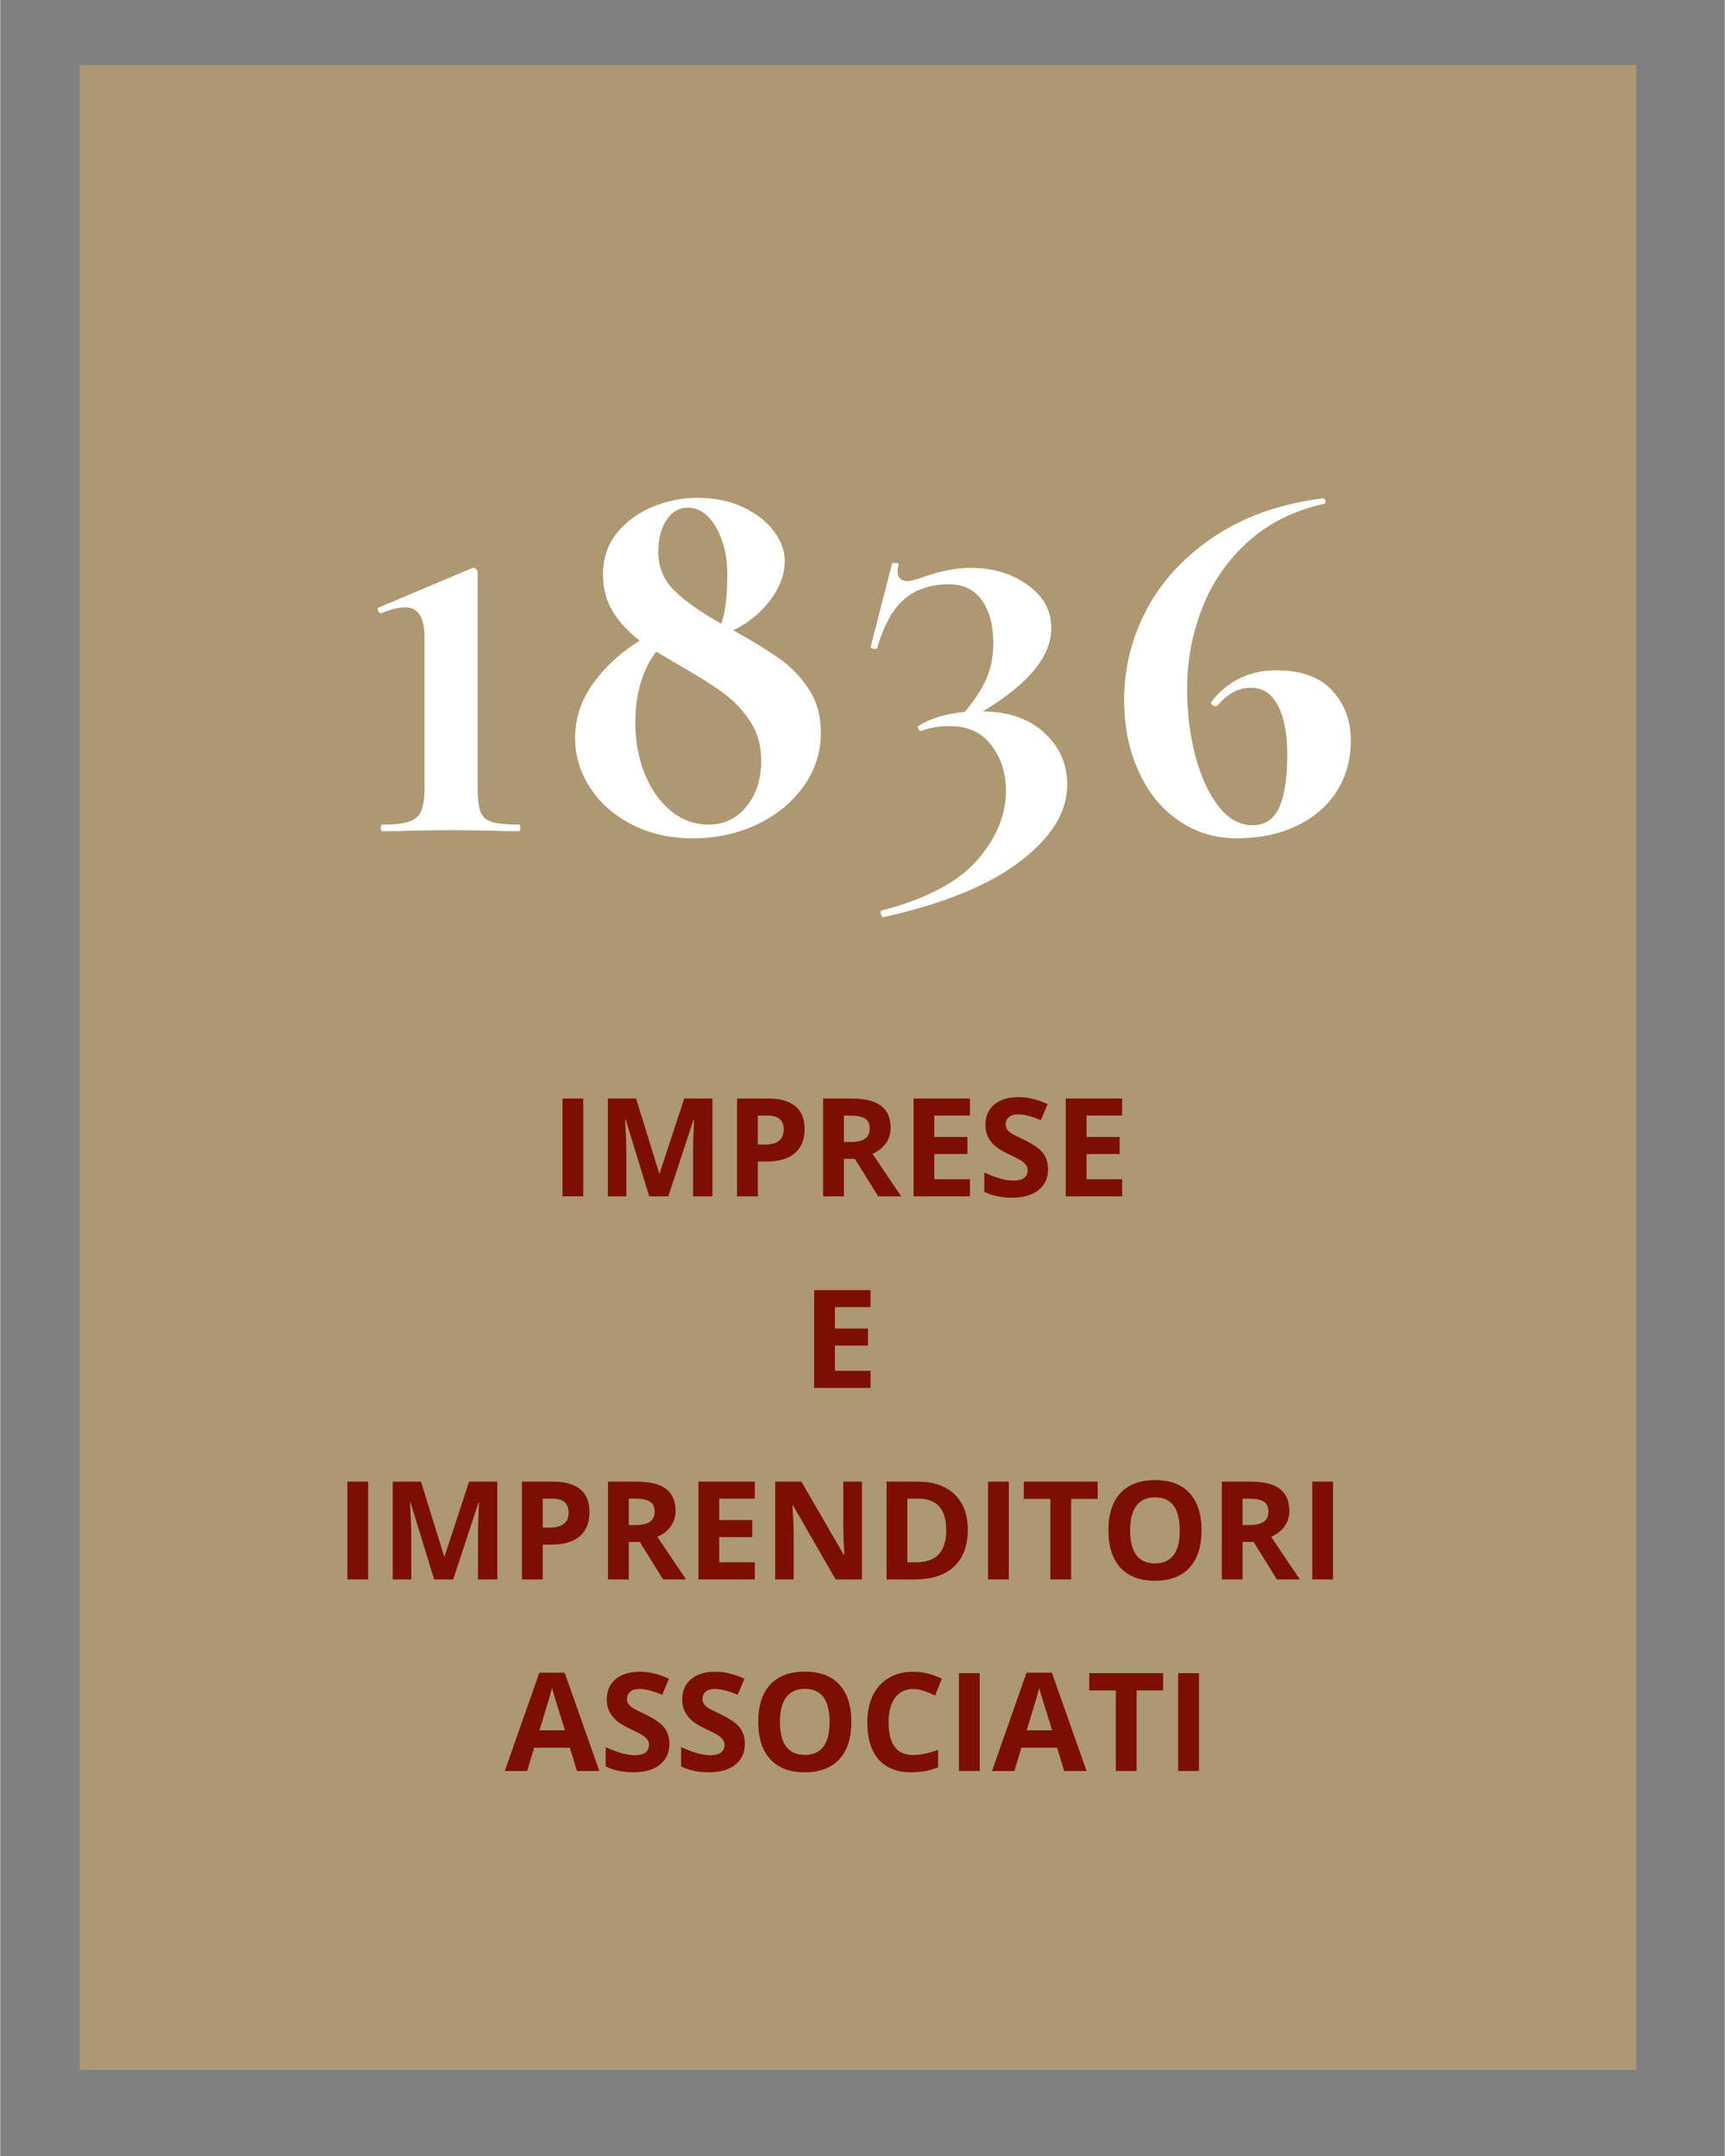
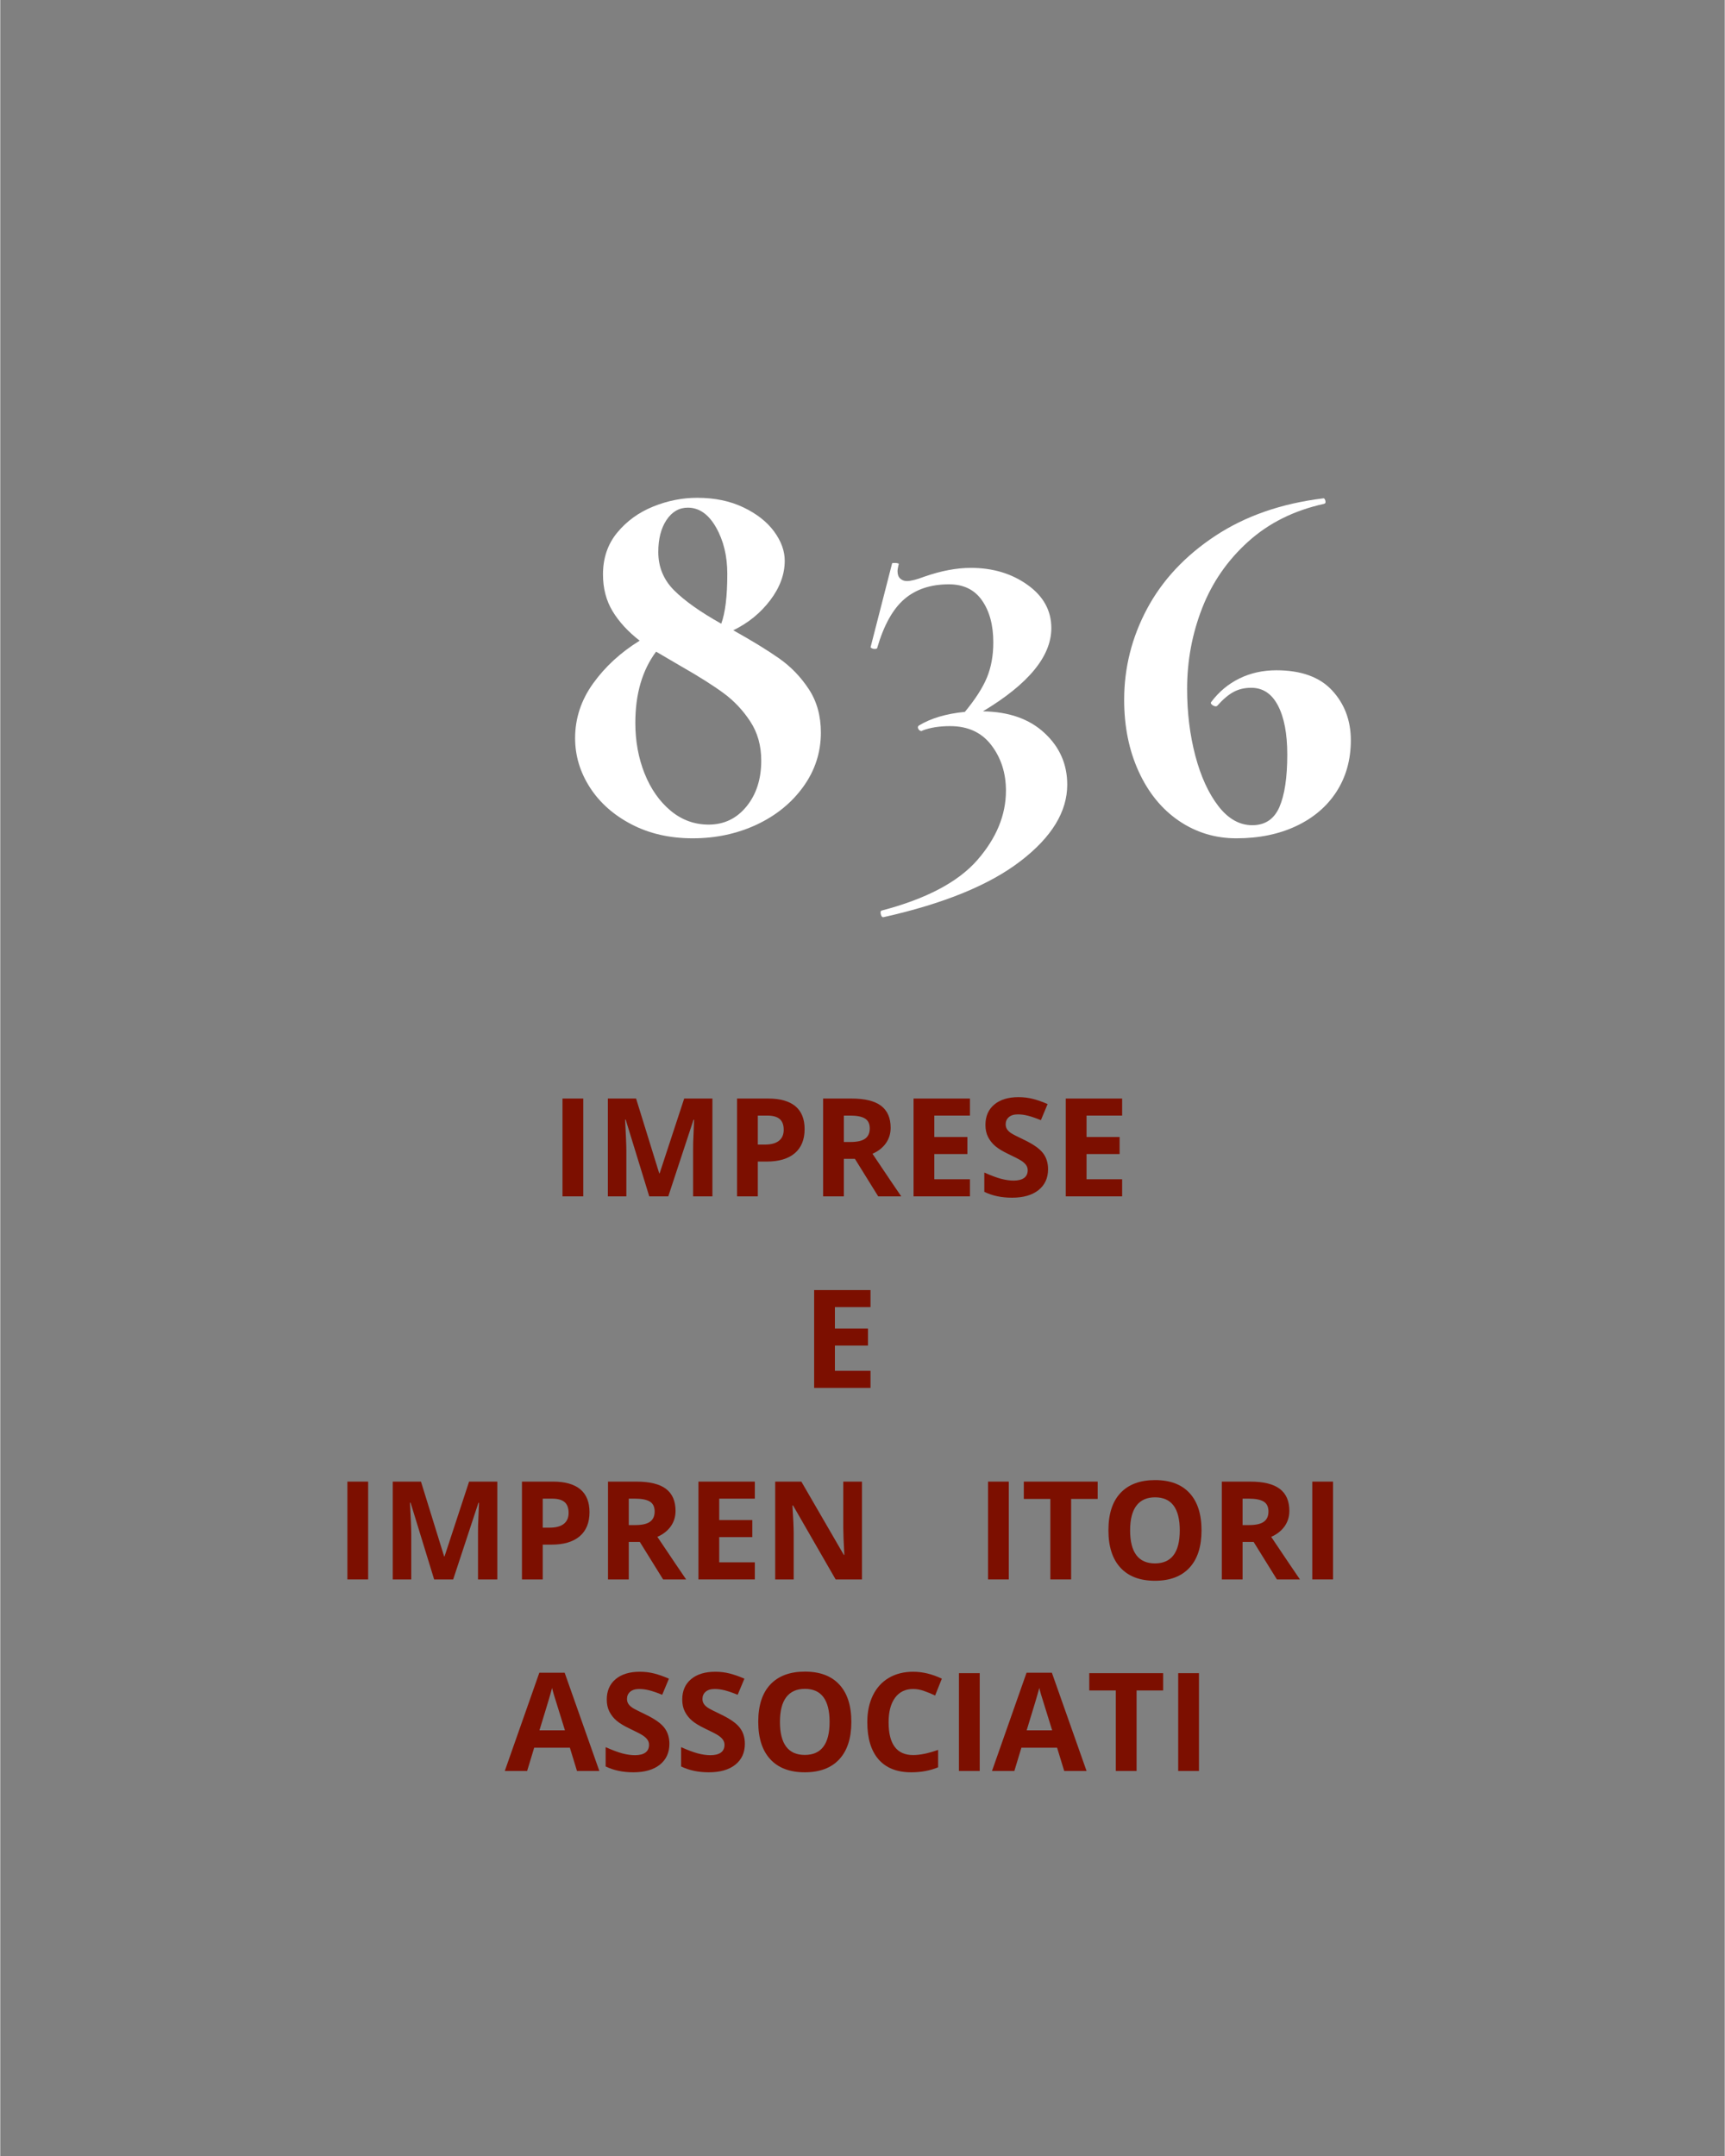
<svg xmlns="http://www.w3.org/2000/svg" width="540" zoomAndPan="magnify" viewBox="0 0 404.88 506.25" height="675" preserveAspectRatio="xMidYMid meet" version="1.0">
  <rect x="0" y="0" width="404.88" height="506.25" fill="#808080" stroke="none" />
  <defs>
    <filter x="0%" y="0%" width="100%" height="100%" id="2b511611b4">
      <feColorMatrix values="0 0 0 0 1 0 0 0 0 1 0 0 0 0 1 0 0 0 1 0" color-interpolation-filters="sRGB" />
    </filter>
    <g />
    <mask id="381ab61670">
      <g filter="url(#2b511611b4)">
        <rect x="-40.488" width="485.856" fill="#000000" y="-50.625" height="607.5" fill-opacity="0.96" />
      </g>
    </mask>
    <clipPath id="b2796dffb1">
-       <path d="M 0.656 0.27 L 366.125 0.27 L 366.125 471.035 L 0.656 471.035 Z M 0.656 0.27 " clip-rule="nonzero" />
-     </clipPath>
+       </clipPath>
    <clipPath id="0ab82749bb">
      <rect x="0" width="367" y="0" height="472" />
    </clipPath>
  </defs>
  <g mask="url(#381ab61670)">
    <g transform="matrix(1, 0, 0, 1, 18, 15)">
      <g clip-path="url(#0ab82749bb)">
        <g clip-path="url(#b2796dffb1)">
          <path fill="#af9970" d="M 0.656 0.27 L 366.125 0.27 L 366.125 471.387 L 0.656 471.387 Z M 0.656 0.27 " fill-opacity="1" fill-rule="nonzero" />
        </g>
      </g>
    </g>
  </g>
  <g fill="#ffffff" fill-opacity="1">
    <g transform="translate(82.906, 195.171)">
      <g>
-         <path d="M 6.812 0 C 6.551 0 6.422 -0.254 6.422 -0.766 C 6.422 -1.285 6.551 -1.547 6.812 -1.547 C 9.633 -1.547 11.734 -1.781 13.109 -2.25 C 14.484 -2.719 15.426 -3.551 15.938 -4.75 C 16.445 -5.957 16.703 -7.844 16.703 -10.406 L 16.703 -45.5 C 16.703 -50.207 15.203 -52.562 12.203 -52.562 C 10.66 -52.562 8.863 -52.133 6.812 -51.281 L 6.562 -51.156 C 6.219 -51.156 5.957 -51.367 5.781 -51.797 C 5.613 -52.223 5.703 -52.477 6.047 -52.562 L 28.016 -61.828 L 28.281 -61.828 C 28.445 -61.828 28.633 -61.719 28.844 -61.5 C 29.062 -61.289 29.172 -61.098 29.172 -60.922 L 29.172 -10.406 C 29.172 -7.75 29.383 -5.82 29.812 -4.625 C 30.25 -3.426 31.129 -2.613 32.453 -2.188 C 33.785 -1.758 35.945 -1.547 38.938 -1.547 C 39.113 -1.547 39.203 -1.285 39.203 -0.766 C 39.203 -0.254 39.113 0 38.938 0 C 36.113 0 33.93 -0.039 32.391 -0.125 L 22.875 -0.25 L 13.5 -0.125 C 11.863 -0.039 9.633 0 6.812 0 Z M 6.812 0 " />
-       </g>
+         </g>
    </g>
  </g>
  <g fill="#ffffff" fill-opacity="1">
    <g transform="translate(127.12, 195.171)">
      <g>
        <path d="M 44.984 -47.172 C 49.441 -44.68 53.039 -42.473 55.781 -40.547 C 58.52 -38.617 60.832 -36.219 62.719 -33.344 C 64.602 -30.477 65.547 -27.078 65.547 -23.141 C 65.547 -18.504 64.176 -14.281 61.438 -10.469 C 58.695 -6.656 55.035 -3.676 50.453 -1.531 C 45.867 0.602 40.875 1.672 35.469 1.672 C 30.07 1.672 25.273 0.578 21.078 -1.609 C 16.879 -3.797 13.625 -6.688 11.312 -10.281 C 9 -13.883 7.844 -17.738 7.844 -21.844 C 7.844 -26.477 9.254 -30.766 12.078 -34.703 C 14.91 -38.641 18.551 -41.984 23 -44.734 C 20.258 -46.867 18.141 -49.176 16.641 -51.656 C 15.141 -54.145 14.391 -57.02 14.391 -60.281 C 14.391 -64.133 15.504 -67.41 17.734 -70.109 C 19.961 -72.805 22.77 -74.844 26.156 -76.219 C 29.539 -77.594 32.988 -78.281 36.5 -78.281 C 40.613 -78.281 44.234 -77.531 47.359 -76.031 C 50.492 -74.531 52.895 -72.645 54.562 -70.375 C 56.227 -68.102 57.062 -65.812 57.062 -63.5 C 57.062 -60.32 55.926 -57.234 53.656 -54.234 C 51.383 -51.234 48.492 -48.879 44.984 -47.172 Z M 34.312 -75.969 C 32.258 -75.969 30.586 -75 29.297 -73.062 C 28.016 -71.133 27.375 -68.629 27.375 -65.547 C 27.375 -62.035 28.613 -59.035 31.094 -56.547 C 33.582 -54.066 37.27 -51.457 42.156 -48.719 C 43.102 -51.281 43.578 -55.176 43.578 -60.406 C 43.578 -64.602 42.695 -68.242 40.938 -71.328 C 39.176 -74.422 36.969 -75.969 34.312 -75.969 Z M 39.203 -1.547 C 42.797 -1.547 45.75 -2.957 48.062 -5.781 C 50.383 -8.613 51.547 -12.211 51.547 -16.578 C 51.547 -20.086 50.688 -23.148 48.969 -25.766 C 47.258 -28.379 45.18 -30.586 42.734 -32.391 C 40.297 -34.191 36.977 -36.289 32.781 -38.688 L 26.859 -42.156 C 23.609 -37.789 21.984 -32.223 21.984 -25.453 C 21.984 -21.16 22.707 -17.191 24.156 -13.547 C 25.613 -9.91 27.648 -7 30.266 -4.812 C 32.879 -2.633 35.859 -1.547 39.203 -1.547 Z M 39.203 -1.547 " />
      </g>
    </g>
  </g>
  <g fill="#ffffff" fill-opacity="1">
    <g transform="translate(200.509, 195.171)">
      <g>
        <path d="M 30.203 -28.141 C 36.285 -28.055 41.102 -26.363 44.656 -23.062 C 48.219 -19.77 50 -15.723 50 -10.922 C 50 -4.578 46.352 1.395 39.062 7 C 31.781 12.613 21.07 17.004 6.938 20.172 C 6.594 20.266 6.359 20.051 6.234 19.531 C 6.109 19.02 6.172 18.723 6.422 18.641 C 16.879 15.898 24.359 11.957 28.859 6.812 C 33.359 1.664 35.609 -3.773 35.609 -9.516 C 35.609 -13.629 34.473 -17.18 32.203 -20.172 C 29.93 -23.172 26.695 -24.672 22.5 -24.672 C 20.008 -24.672 17.863 -24.332 16.062 -23.656 L 15.812 -23.516 C 15.469 -23.516 15.207 -23.688 15.031 -24.031 C 14.863 -24.375 14.91 -24.633 15.172 -24.812 C 17.992 -26.52 21.594 -27.586 25.969 -28.016 C 28.445 -31.016 30.176 -33.711 31.156 -36.109 C 32.145 -38.516 32.641 -41.258 32.641 -44.344 C 32.641 -48.375 31.758 -51.648 30 -54.172 C 28.25 -56.703 25.66 -57.969 22.234 -57.969 C 17.953 -57.969 14.461 -56.812 11.766 -54.5 C 9.066 -52.188 6.941 -48.375 5.391 -43.062 C 5.391 -42.883 5.176 -42.797 4.75 -42.797 C 4.5 -42.797 4.266 -42.859 4.047 -42.984 C 3.836 -43.117 3.773 -43.227 3.859 -43.312 L 8.875 -62.859 C 8.875 -62.941 9.039 -62.984 9.375 -62.984 C 10.238 -62.984 10.582 -62.852 10.406 -62.594 C 10.238 -61.906 10.156 -61.391 10.156 -61.047 C 10.156 -60.273 10.367 -59.695 10.797 -59.312 C 11.223 -58.926 11.738 -58.734 12.344 -58.734 C 13.281 -58.734 14.648 -59.078 16.453 -59.766 C 20.391 -61.141 24.031 -61.828 27.375 -61.828 C 32.52 -61.828 36.953 -60.5 40.672 -57.844 C 44.398 -55.188 46.266 -51.801 46.266 -47.688 C 46.266 -41.082 40.91 -34.566 30.203 -28.141 Z M 30.203 -28.141 " />
      </g>
    </g>
  </g>
  <g fill="#ffffff" fill-opacity="1">
    <g transform="translate(257.576, 195.171)">
      <g>
        <path d="M 42.031 -37.781 C 47.852 -37.781 52.223 -36.195 55.141 -33.031 C 58.055 -29.863 59.516 -25.969 59.516 -21.344 C 59.516 -16.801 58.398 -12.789 56.172 -9.312 C 53.941 -5.844 50.789 -3.145 46.719 -1.219 C 42.645 0.707 37.953 1.672 32.641 1.672 C 27.672 1.672 23.172 0.301 19.141 -2.438 C 15.117 -5.188 11.973 -9.047 9.703 -14.016 C 7.43 -18.984 6.297 -24.594 6.297 -30.844 C 6.297 -38.383 8.094 -45.52 11.688 -52.25 C 15.289 -58.977 20.625 -64.676 27.688 -69.344 C 34.758 -74.008 43.18 -76.941 52.953 -78.141 C 53.211 -78.234 53.406 -78.062 53.531 -77.625 C 53.656 -77.195 53.551 -76.941 53.219 -76.859 C 46.188 -75.316 40.25 -72.359 35.406 -67.984 C 30.562 -63.617 26.961 -58.414 24.609 -52.375 C 22.254 -46.332 21.078 -40.016 21.078 -33.422 C 21.078 -27.848 21.719 -22.617 23 -17.734 C 24.289 -12.848 26.094 -8.906 28.406 -5.906 C 30.719 -2.906 33.375 -1.406 36.375 -1.406 C 39.375 -1.406 41.492 -2.816 42.734 -5.641 C 43.973 -8.473 44.594 -12.594 44.594 -18 C 44.594 -22.883 43.863 -26.719 42.406 -29.5 C 40.957 -32.281 38.863 -33.672 36.125 -33.672 C 34.57 -33.672 33.195 -33.348 32 -32.703 C 30.801 -32.066 29.516 -30.977 28.141 -29.438 L 27.891 -29.312 C 27.547 -29.312 27.223 -29.438 26.922 -29.688 C 26.629 -29.945 26.566 -30.16 26.734 -30.328 C 28.535 -32.734 30.742 -34.578 33.359 -35.859 C 35.973 -37.141 38.863 -37.781 42.031 -37.781 Z M 42.031 -37.781 " />
      </g>
    </g>
  </g>
  <g fill="#7c0f00" fill-opacity="1">
    <g transform="translate(129.114, 280.918)">
      <g>
        <path d="M 2.891 0 L 2.891 -22.969 L 7.766 -22.969 L 7.766 0 Z M 2.891 0 " />
      </g>
    </g>
  </g>
  <g fill="#7c0f00" fill-opacity="1">
    <g transform="translate(139.764, 280.918)">
      <g>
        <path d="M 12.609 0 L 7.078 -18.016 L 6.938 -18.016 C 7.133 -14.348 7.234 -11.906 7.234 -10.688 L 7.234 0 L 2.891 0 L 2.891 -22.969 L 9.516 -22.969 L 14.953 -5.406 L 15.047 -5.406 L 20.812 -22.969 L 27.438 -22.969 L 27.438 0 L 22.906 0 L 22.906 -10.875 C 22.906 -11.383 22.91 -11.973 22.922 -12.641 C 22.941 -13.316 23.016 -15.098 23.141 -17.984 L 23 -17.984 L 17.078 0 Z M 12.609 0 " />
      </g>
    </g>
  </g>
  <g fill="#7c0f00" fill-opacity="1">
    <g transform="translate(170.098, 280.918)">
      <g>
        <path d="M 7.766 -12.156 L 9.359 -12.156 C 10.859 -12.156 11.977 -12.453 12.719 -13.047 C 13.469 -13.641 13.844 -14.5 13.844 -15.625 C 13.844 -16.77 13.531 -17.613 12.906 -18.156 C 12.281 -18.695 11.301 -18.969 9.969 -18.969 L 7.766 -18.969 Z M 18.75 -15.797 C 18.75 -13.328 17.977 -11.438 16.438 -10.125 C 14.895 -8.82 12.695 -8.172 9.844 -8.172 L 7.766 -8.172 L 7.766 0 L 2.891 0 L 2.891 -22.969 L 10.219 -22.969 C 13.008 -22.969 15.129 -22.367 16.578 -21.172 C 18.023 -19.973 18.75 -18.18 18.75 -15.797 Z M 18.75 -15.797 " />
      </g>
    </g>
  </g>
  <g fill="#7c0f00" fill-opacity="1">
    <g transform="translate(190.299, 280.918)">
      <g>
        <path d="M 7.766 -12.766 L 9.328 -12.766 C 10.867 -12.766 12.004 -13.02 12.734 -13.531 C 13.473 -14.051 13.844 -14.859 13.844 -15.953 C 13.844 -17.047 13.469 -17.82 12.719 -18.281 C 11.969 -18.738 10.805 -18.969 9.234 -18.969 L 7.766 -18.969 Z M 7.766 -8.812 L 7.766 0 L 2.891 0 L 2.891 -22.969 L 9.578 -22.969 C 12.703 -22.969 15.008 -22.398 16.5 -21.266 C 18 -20.129 18.75 -18.406 18.75 -16.094 C 18.75 -14.738 18.379 -13.535 17.641 -12.484 C 16.898 -11.43 15.848 -10.602 14.484 -10 C 17.941 -4.844 20.191 -1.508 21.234 0 L 15.828 0 L 10.359 -8.812 Z M 7.766 -8.812 " />
      </g>
    </g>
  </g>
  <g fill="#7c0f00" fill-opacity="1">
    <g transform="translate(211.537, 280.918)">
      <g>
        <path d="M 16.125 0 L 2.891 0 L 2.891 -22.969 L 16.125 -22.969 L 16.125 -18.969 L 7.766 -18.969 L 7.766 -13.938 L 15.531 -13.938 L 15.531 -9.938 L 7.766 -9.938 L 7.766 -4.016 L 16.125 -4.016 Z M 16.125 0 " />
      </g>
    </g>
  </g>
  <g fill="#7c0f00" fill-opacity="1">
    <g transform="translate(229.555, 280.918)">
      <g>
        <path d="M 16.453 -6.375 C 16.453 -4.301 15.703 -2.664 14.203 -1.469 C 12.711 -0.281 10.641 0.312 7.984 0.312 C 5.523 0.312 3.359 -0.145 1.484 -1.062 L 1.484 -5.594 C 3.023 -4.906 4.332 -4.414 5.406 -4.125 C 6.477 -3.844 7.461 -3.703 8.359 -3.703 C 9.422 -3.703 10.238 -3.906 10.812 -4.312 C 11.383 -4.727 11.672 -5.336 11.672 -6.141 C 11.672 -6.586 11.547 -6.988 11.297 -7.344 C 11.047 -7.695 10.676 -8.035 10.188 -8.359 C 9.695 -8.68 8.703 -9.195 7.203 -9.906 C 5.805 -10.57 4.754 -11.207 4.047 -11.812 C 3.348 -12.414 2.789 -13.117 2.375 -13.922 C 1.957 -14.734 1.75 -15.68 1.75 -16.766 C 1.75 -18.797 2.438 -20.391 3.812 -21.547 C 5.188 -22.711 7.086 -23.297 9.516 -23.297 C 10.711 -23.297 11.852 -23.156 12.938 -22.875 C 14.02 -22.594 15.156 -22.191 16.344 -21.672 L 14.766 -17.891 C 13.535 -18.391 12.52 -18.738 11.719 -18.938 C 10.926 -19.145 10.141 -19.25 9.359 -19.25 C 8.441 -19.25 7.734 -19.031 7.234 -18.594 C 6.742 -18.164 6.5 -17.609 6.5 -16.922 C 6.5 -16.492 6.598 -16.117 6.797 -15.797 C 6.992 -15.473 7.312 -15.16 7.75 -14.859 C 8.188 -14.566 9.219 -14.035 10.844 -13.266 C 12.988 -12.234 14.457 -11.203 15.25 -10.172 C 16.051 -9.141 16.453 -7.875 16.453 -6.375 Z M 16.453 -6.375 " />
      </g>
    </g>
  </g>
  <g fill="#7c0f00" fill-opacity="1">
    <g transform="translate(247.274, 280.918)">
      <g>
        <path d="M 16.125 0 L 2.891 0 L 2.891 -22.969 L 16.125 -22.969 L 16.125 -18.969 L 7.766 -18.969 L 7.766 -13.938 L 15.531 -13.938 L 15.531 -9.938 L 7.766 -9.938 L 7.766 -4.016 L 16.125 -4.016 Z M 16.125 0 " />
      </g>
    </g>
  </g>
  <g fill="#7c0f00" fill-opacity="1">
    <g transform="translate(265.298, 280.918)">
      <g />
    </g>
  </g>
  <g fill="#7c0f00" fill-opacity="1">
    <g transform="translate(188.195, 325.892)">
      <g>
        <path d="M 16.125 0 L 2.891 0 L 2.891 -22.969 L 16.125 -22.969 L 16.125 -18.969 L 7.766 -18.969 L 7.766 -13.938 L 15.531 -13.938 L 15.531 -9.938 L 7.766 -9.938 L 7.766 -4.016 L 16.125 -4.016 Z M 16.125 0 " />
      </g>
    </g>
  </g>
  <g fill="#7c0f00" fill-opacity="1">
    <g transform="translate(206.217, 325.892)">
      <g />
    </g>
  </g>
  <g fill="#7c0f00" fill-opacity="1">
    <g transform="translate(78.611, 370.867)">
      <g>
        <path d="M 2.891 0 L 2.891 -22.969 L 7.766 -22.969 L 7.766 0 Z M 2.891 0 " />
      </g>
    </g>
  </g>
  <g fill="#7c0f00" fill-opacity="1">
    <g transform="translate(89.262, 370.867)">
      <g>
        <path d="M 12.609 0 L 7.078 -18.016 L 6.938 -18.016 C 7.133 -14.348 7.234 -11.906 7.234 -10.688 L 7.234 0 L 2.891 0 L 2.891 -22.969 L 9.516 -22.969 L 14.953 -5.406 L 15.047 -5.406 L 20.812 -22.969 L 27.438 -22.969 L 27.438 0 L 22.906 0 L 22.906 -10.875 C 22.906 -11.383 22.91 -11.973 22.922 -12.641 C 22.941 -13.316 23.016 -15.098 23.141 -17.984 L 23 -17.984 L 17.078 0 Z M 12.609 0 " />
      </g>
    </g>
  </g>
  <g fill="#7c0f00" fill-opacity="1">
    <g transform="translate(119.595, 370.867)">
      <g>
        <path d="M 7.766 -12.156 L 9.359 -12.156 C 10.859 -12.156 11.977 -12.453 12.719 -13.047 C 13.469 -13.641 13.844 -14.5 13.844 -15.625 C 13.844 -16.77 13.531 -17.613 12.906 -18.156 C 12.281 -18.695 11.301 -18.969 9.969 -18.969 L 7.766 -18.969 Z M 18.75 -15.797 C 18.75 -13.328 17.977 -11.438 16.438 -10.125 C 14.895 -8.82 12.695 -8.172 9.844 -8.172 L 7.766 -8.172 L 7.766 0 L 2.891 0 L 2.891 -22.969 L 10.219 -22.969 C 13.008 -22.969 15.129 -22.367 16.578 -21.172 C 18.023 -19.973 18.75 -18.18 18.75 -15.797 Z M 18.75 -15.797 " />
      </g>
    </g>
  </g>
  <g fill="#7c0f00" fill-opacity="1">
    <g transform="translate(139.797, 370.867)">
      <g>
        <path d="M 7.766 -12.766 L 9.328 -12.766 C 10.867 -12.766 12.004 -13.02 12.734 -13.531 C 13.473 -14.051 13.844 -14.859 13.844 -15.953 C 13.844 -17.047 13.469 -17.82 12.719 -18.281 C 11.969 -18.738 10.805 -18.969 9.234 -18.969 L 7.766 -18.969 Z M 7.766 -8.812 L 7.766 0 L 2.891 0 L 2.891 -22.969 L 9.578 -22.969 C 12.703 -22.969 15.008 -22.398 16.5 -21.266 C 18 -20.129 18.75 -18.406 18.75 -16.094 C 18.75 -14.738 18.379 -13.535 17.641 -12.484 C 16.898 -11.43 15.848 -10.602 14.484 -10 C 17.941 -4.844 20.191 -1.508 21.234 0 L 15.828 0 L 10.359 -8.812 Z M 7.766 -8.812 " />
      </g>
    </g>
  </g>
  <g fill="#7c0f00" fill-opacity="1">
    <g transform="translate(161.035, 370.867)">
      <g>
        <path d="M 16.125 0 L 2.891 0 L 2.891 -22.969 L 16.125 -22.969 L 16.125 -18.969 L 7.766 -18.969 L 7.766 -13.938 L 15.531 -13.938 L 15.531 -9.938 L 7.766 -9.938 L 7.766 -4.016 L 16.125 -4.016 Z M 16.125 0 " />
      </g>
    </g>
  </g>
  <g fill="#7c0f00" fill-opacity="1">
    <g transform="translate(179.053, 370.867)">
      <g>
        <path d="M 23.266 0 L 17.078 0 L 7.078 -17.375 L 6.938 -17.375 C 7.133 -14.301 7.234 -12.113 7.234 -10.812 L 7.234 0 L 2.891 0 L 2.891 -22.969 L 9.031 -22.969 L 19 -5.766 L 19.125 -5.766 C 18.957 -8.754 18.875 -10.863 18.875 -12.094 L 18.875 -22.969 L 23.266 -22.969 Z M 23.266 0 " />
      </g>
    </g>
  </g>
  <g fill="#7c0f00" fill-opacity="1">
    <g transform="translate(205.208, 370.867)">
      <g>
-         <path d="M 21.953 -11.703 C 21.953 -7.922 20.875 -5.023 18.719 -3.016 C 16.562 -1.004 13.453 0 9.391 0 L 2.891 0 L 2.891 -22.969 L 10.094 -22.969 C 13.844 -22.969 16.754 -21.977 18.828 -20 C 20.91 -18.02 21.953 -15.254 21.953 -11.703 Z M 16.891 -11.578 C 16.891 -16.504 14.711 -18.969 10.359 -18.969 L 7.766 -18.969 L 7.766 -4.016 L 9.844 -4.016 C 14.539 -4.016 16.891 -6.535 16.891 -11.578 Z M 16.891 -11.578 " />
-       </g>
+         </g>
    </g>
  </g>
  <g fill="#7c0f00" fill-opacity="1">
    <g transform="translate(229.022, 370.867)">
      <g>
        <path d="M 2.891 0 L 2.891 -22.969 L 7.766 -22.969 L 7.766 0 Z M 2.891 0 " />
      </g>
    </g>
  </g>
  <g fill="#7c0f00" fill-opacity="1">
    <g transform="translate(239.672, 370.867)">
      <g>
        <path d="M 11.75 0 L 6.875 0 L 6.875 -18.906 L 0.641 -18.906 L 0.641 -22.969 L 17.984 -22.969 L 17.984 -18.906 L 11.75 -18.906 Z M 11.75 0 " />
      </g>
    </g>
  </g>
  <g fill="#7c0f00" fill-opacity="1">
    <g transform="translate(258.303, 370.867)">
      <g>
        <path d="M 23.734 -11.516 C 23.734 -7.711 22.789 -4.789 20.906 -2.75 C 19.02 -0.707 16.316 0.312 12.797 0.312 C 9.285 0.312 6.586 -0.707 4.703 -2.75 C 2.816 -4.789 1.875 -7.723 1.875 -11.547 C 1.875 -15.367 2.816 -18.285 4.703 -20.297 C 6.598 -22.316 9.305 -23.328 12.828 -23.328 C 16.359 -23.328 19.055 -22.312 20.922 -20.281 C 22.797 -18.25 23.734 -15.328 23.734 -11.516 Z M 6.969 -11.516 C 6.969 -8.953 7.453 -7.02 8.422 -5.719 C 9.398 -4.414 10.859 -3.766 12.797 -3.766 C 16.68 -3.766 18.625 -6.348 18.625 -11.516 C 18.625 -16.691 16.691 -19.281 12.828 -19.281 C 10.891 -19.281 9.426 -18.625 8.438 -17.312 C 7.457 -16.008 6.969 -14.078 6.969 -11.516 Z M 6.969 -11.516 " />
      </g>
    </g>
  </g>
  <g fill="#7c0f00" fill-opacity="1">
    <g transform="translate(283.908, 370.867)">
      <g>
        <path d="M 7.766 -12.766 L 9.328 -12.766 C 10.867 -12.766 12.004 -13.02 12.734 -13.531 C 13.473 -14.051 13.844 -14.859 13.844 -15.953 C 13.844 -17.047 13.469 -17.82 12.719 -18.281 C 11.969 -18.738 10.805 -18.969 9.234 -18.969 L 7.766 -18.969 Z M 7.766 -8.812 L 7.766 0 L 2.891 0 L 2.891 -22.969 L 9.578 -22.969 C 12.703 -22.969 15.008 -22.398 16.5 -21.266 C 18 -20.129 18.75 -18.406 18.75 -16.094 C 18.75 -14.738 18.379 -13.535 17.641 -12.484 C 16.898 -11.43 15.848 -10.602 14.484 -10 C 17.941 -4.844 20.191 -1.508 21.234 0 L 15.828 0 L 10.359 -8.812 Z M 7.766 -8.812 " />
      </g>
    </g>
  </g>
  <g fill="#7c0f00" fill-opacity="1">
    <g transform="translate(305.146, 370.867)">
      <g>
        <path d="M 2.891 0 L 2.891 -22.969 L 7.766 -22.969 L 7.766 0 Z M 2.891 0 " />
      </g>
    </g>
  </g>
  <g fill="#7c0f00" fill-opacity="1">
    <g transform="translate(315.8, 370.867)">
      <g />
    </g>
  </g>
  <g fill="#7c0f00" fill-opacity="1">
    <g transform="translate(118.453, 415.842)">
      <g>
        <path d="M 16.953 0 L 15.281 -5.469 L 6.906 -5.469 L 5.25 0 L 0 0 L 8.109 -23.062 L 14.062 -23.062 L 22.203 0 Z M 14.125 -9.547 C 12.582 -14.504 11.711 -17.305 11.516 -17.953 C 11.328 -18.598 11.191 -19.113 11.109 -19.5 C 10.766 -18.156 9.773 -14.836 8.141 -9.547 Z M 14.125 -9.547 " />
      </g>
    </g>
  </g>
  <g fill="#7c0f00" fill-opacity="1">
    <g transform="translate(140.649, 415.842)">
      <g>
        <path d="M 16.453 -6.375 C 16.453 -4.301 15.703 -2.664 14.203 -1.469 C 12.711 -0.281 10.641 0.312 7.984 0.312 C 5.523 0.312 3.359 -0.145 1.484 -1.062 L 1.484 -5.594 C 3.023 -4.906 4.332 -4.414 5.406 -4.125 C 6.477 -3.844 7.461 -3.703 8.359 -3.703 C 9.422 -3.703 10.238 -3.906 10.812 -4.312 C 11.383 -4.727 11.672 -5.336 11.672 -6.141 C 11.672 -6.586 11.547 -6.988 11.297 -7.344 C 11.047 -7.695 10.676 -8.035 10.188 -8.359 C 9.695 -8.68 8.703 -9.195 7.203 -9.906 C 5.805 -10.57 4.754 -11.207 4.047 -11.812 C 3.348 -12.414 2.789 -13.117 2.375 -13.922 C 1.957 -14.734 1.75 -15.68 1.75 -16.766 C 1.75 -18.797 2.438 -20.391 3.812 -21.547 C 5.188 -22.711 7.086 -23.297 9.516 -23.297 C 10.711 -23.297 11.852 -23.156 12.938 -22.875 C 14.02 -22.594 15.156 -22.191 16.344 -21.672 L 14.766 -17.891 C 13.535 -18.391 12.52 -18.738 11.719 -18.938 C 10.926 -19.145 10.141 -19.25 9.359 -19.25 C 8.441 -19.25 7.734 -19.031 7.234 -18.594 C 6.742 -18.164 6.5 -17.609 6.5 -16.922 C 6.5 -16.492 6.598 -16.117 6.797 -15.797 C 6.992 -15.473 7.312 -15.16 7.75 -14.859 C 8.188 -14.566 9.219 -14.035 10.844 -13.266 C 12.988 -12.234 14.457 -11.203 15.25 -10.172 C 16.051 -9.141 16.453 -7.875 16.453 -6.375 Z M 16.453 -6.375 " />
      </g>
    </g>
  </g>
  <g fill="#7c0f00" fill-opacity="1">
    <g transform="translate(158.368, 415.842)">
      <g>
        <path d="M 16.453 -6.375 C 16.453 -4.301 15.703 -2.664 14.203 -1.469 C 12.711 -0.281 10.641 0.312 7.984 0.312 C 5.523 0.312 3.359 -0.145 1.484 -1.062 L 1.484 -5.594 C 3.023 -4.906 4.332 -4.414 5.406 -4.125 C 6.477 -3.844 7.461 -3.703 8.359 -3.703 C 9.422 -3.703 10.238 -3.906 10.812 -4.312 C 11.383 -4.727 11.672 -5.336 11.672 -6.141 C 11.672 -6.586 11.547 -6.988 11.297 -7.344 C 11.047 -7.695 10.676 -8.035 10.188 -8.359 C 9.695 -8.68 8.703 -9.195 7.203 -9.906 C 5.805 -10.57 4.754 -11.207 4.047 -11.812 C 3.348 -12.414 2.789 -13.117 2.375 -13.922 C 1.957 -14.734 1.75 -15.68 1.75 -16.766 C 1.75 -18.797 2.438 -20.391 3.812 -21.547 C 5.188 -22.711 7.086 -23.297 9.516 -23.297 C 10.711 -23.297 11.852 -23.156 12.938 -22.875 C 14.02 -22.594 15.156 -22.191 16.344 -21.672 L 14.766 -17.891 C 13.535 -18.391 12.52 -18.738 11.719 -18.938 C 10.926 -19.145 10.141 -19.25 9.359 -19.25 C 8.441 -19.25 7.734 -19.031 7.234 -18.594 C 6.742 -18.164 6.5 -17.609 6.5 -16.922 C 6.5 -16.492 6.598 -16.117 6.797 -15.797 C 6.992 -15.473 7.312 -15.16 7.75 -14.859 C 8.188 -14.566 9.219 -14.035 10.844 -13.266 C 12.988 -12.234 14.457 -11.203 15.25 -10.172 C 16.051 -9.141 16.453 -7.875 16.453 -6.375 Z M 16.453 -6.375 " />
      </g>
    </g>
  </g>
  <g fill="#7c0f00" fill-opacity="1">
    <g transform="translate(176.088, 415.842)">
      <g>
        <path d="M 23.734 -11.516 C 23.734 -7.711 22.789 -4.789 20.906 -2.75 C 19.02 -0.707 16.316 0.312 12.797 0.312 C 9.285 0.312 6.586 -0.707 4.703 -2.75 C 2.816 -4.789 1.875 -7.723 1.875 -11.547 C 1.875 -15.367 2.816 -18.285 4.703 -20.297 C 6.598 -22.316 9.305 -23.328 12.828 -23.328 C 16.359 -23.328 19.055 -22.312 20.922 -20.281 C 22.797 -18.25 23.734 -15.328 23.734 -11.516 Z M 6.969 -11.516 C 6.969 -8.953 7.453 -7.02 8.422 -5.719 C 9.398 -4.414 10.859 -3.766 12.797 -3.766 C 16.68 -3.766 18.625 -6.348 18.625 -11.516 C 18.625 -16.691 16.691 -19.281 12.828 -19.281 C 10.891 -19.281 9.426 -18.625 8.438 -17.312 C 7.457 -16.008 6.969 -14.078 6.969 -11.516 Z M 6.969 -11.516 " />
      </g>
    </g>
  </g>
  <g fill="#7c0f00" fill-opacity="1">
    <g transform="translate(201.693, 415.842)">
      <g>
        <path d="M 12.641 -19.25 C 10.805 -19.25 9.383 -18.555 8.375 -17.172 C 7.375 -15.797 6.875 -13.879 6.875 -11.422 C 6.875 -6.297 8.797 -3.734 12.641 -3.734 C 14.254 -3.734 16.207 -4.141 18.5 -4.953 L 18.5 -0.859 C 16.613 -0.078 14.508 0.312 12.188 0.312 C 8.844 0.312 6.285 -0.695 4.516 -2.719 C 2.754 -4.75 1.875 -7.66 1.875 -11.453 C 1.875 -13.836 2.305 -15.926 3.172 -17.719 C 4.047 -19.52 5.297 -20.898 6.922 -21.859 C 8.547 -22.816 10.453 -23.297 12.641 -23.297 C 14.867 -23.297 17.113 -22.754 19.375 -21.672 L 17.797 -17.719 C 16.941 -18.125 16.078 -18.477 15.203 -18.781 C 14.336 -19.094 13.484 -19.25 12.641 -19.25 Z M 12.641 -19.25 " />
      </g>
    </g>
  </g>
  <g fill="#7c0f00" fill-opacity="1">
    <g transform="translate(222.193, 415.842)">
      <g>
        <path d="M 2.891 0 L 2.891 -22.969 L 7.766 -22.969 L 7.766 0 Z M 2.891 0 " />
      </g>
    </g>
  </g>
  <g fill="#7c0f00" fill-opacity="1">
    <g transform="translate(232.843, 415.842)">
      <g>
        <path d="M 16.953 0 L 15.281 -5.469 L 6.906 -5.469 L 5.25 0 L 0 0 L 8.109 -23.062 L 14.062 -23.062 L 22.203 0 Z M 14.125 -9.547 C 12.582 -14.504 11.711 -17.305 11.516 -17.953 C 11.328 -18.598 11.191 -19.113 11.109 -19.5 C 10.766 -18.156 9.773 -14.836 8.141 -9.547 Z M 14.125 -9.547 " />
      </g>
    </g>
  </g>
  <g fill="#7c0f00" fill-opacity="1">
    <g transform="translate(255.04, 415.842)">
      <g>
        <path d="M 11.75 0 L 6.875 0 L 6.875 -18.906 L 0.641 -18.906 L 0.641 -22.969 L 17.984 -22.969 L 17.984 -18.906 L 11.75 -18.906 Z M 11.75 0 " />
      </g>
    </g>
  </g>
  <g fill="#7c0f00" fill-opacity="1">
    <g transform="translate(273.67, 415.842)">
      <g>
        <path d="M 2.891 0 L 2.891 -22.969 L 7.766 -22.969 L 7.766 0 Z M 2.891 0 " />
      </g>
    </g>
  </g>
</svg>